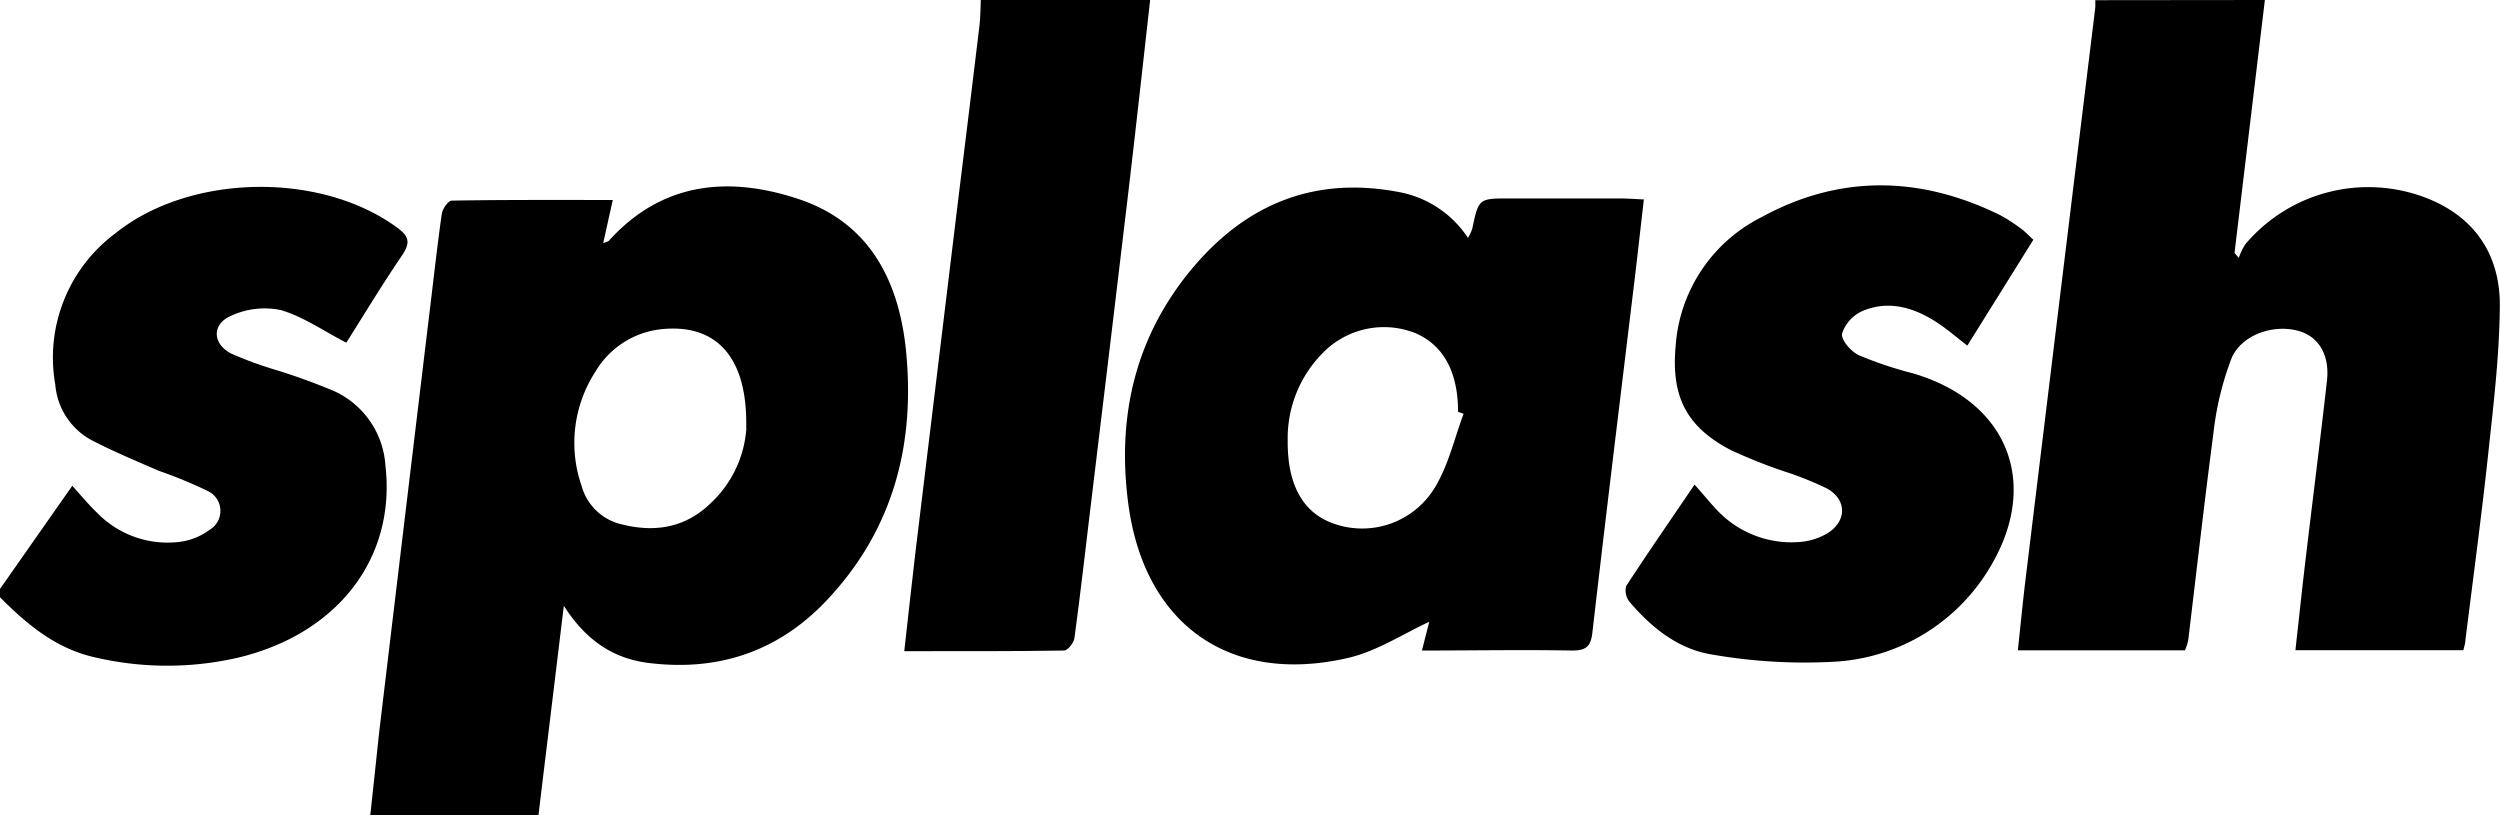
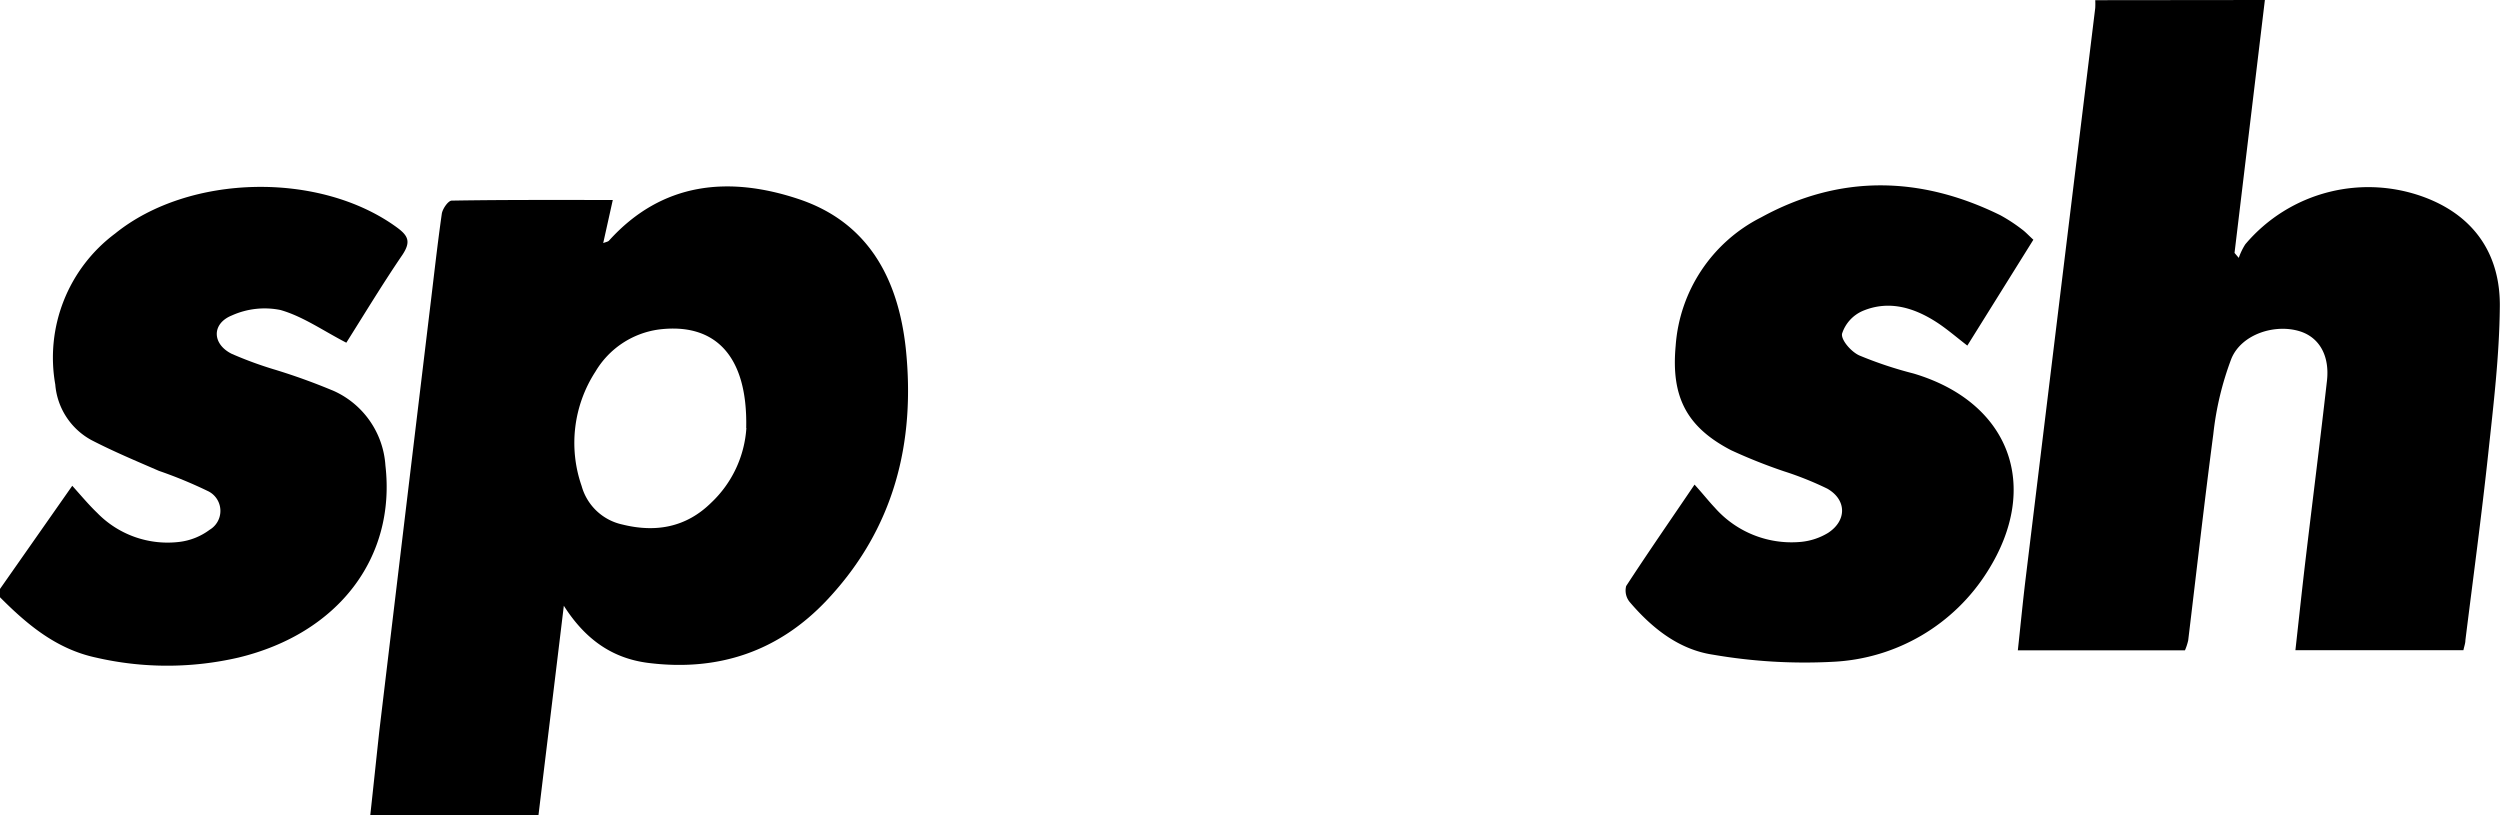
<svg xmlns="http://www.w3.org/2000/svg" id="Layer_1" data-name="Layer 1" viewBox="0 0 276.77 90.27">
  <path d="M262.35,122.87l-3.36,28,.47.55a6.94,6.94,0,0,1,.72-1.5,17.81,17.81,0,0,1,20.18-5.08c5.41,2.16,8.07,6.45,8,12-.05,5.41-.7,10.83-1.28,16.22-.74,6.9-1.67,13.78-2.53,20.68,0,.34-.13.68-.22,1.11h-18.6c.4-3.57.76-7,1.17-10.41.77-6.47,1.59-12.93,2.32-19.39.32-2.77-.82-4.77-2.9-5.47-2.77-.92-6.55.25-7.68,3a33.77,33.77,0,0,0-2,8.36c-1,7.59-1.86,15.22-2.78,22.83a6.08,6.08,0,0,1-.36,1.1H235c.3-2.75.55-5.38.87-8q3.84-31.56,7.7-63.12a8.22,8.22,0,0,0,0-.86Z" transform="translate(-11.61 -122.87)" />
  <path d="M11.61,188.07l8-11.42c1,1.11,1.83,2.11,2.76,3a10.87,10.87,0,0,0,9.12,3.21,7,7,0,0,0,3.33-1.34,2.43,2.43,0,0,0-.25-4.31A49.26,49.26,0,0,0,29.21,175c-2.51-1.09-5.05-2.15-7.48-3.41a7.7,7.7,0,0,1-4-6.15,17.13,17.13,0,0,1,6.62-16.71c8.21-6.64,22.7-6.91,31.23-.66,1.23.91,1.53,1.57.59,3-2.23,3.27-4.28,6.67-6.22,9.74-2.57-1.33-4.8-2.91-7.29-3.62a8.83,8.83,0,0,0-5.4.61c-2.23.91-2.17,3.16,0,4.24a42.16,42.16,0,0,0,4.87,1.78,68.33,68.33,0,0,1,6.52,2.37,9.75,9.75,0,0,1,5.63,8.22C55.45,184.59,49.08,193,38,195.67a35,35,0,0,1-15.76,0c-4.39-.94-7.63-3.66-10.67-6.72Z" transform="translate(-11.61 -122.87)" />
-   <path d="M138.94,122.87c-.8,7.11-1.58,14.22-2.42,21.33q-2.06,17.34-4.16,34.67c-.59,4.88-1.14,9.77-1.8,14.64-.07.52-.74,1.38-1.14,1.38-5.79.09-11.58.07-17.7.07.44-3.9.83-7.53,1.26-11.16q2.31-19.17,4.65-38.33c.81-6.6,1.63-13.2,2.42-19.8.11-.93.1-1.87.14-2.8Z" transform="translate(-11.61 -122.87)" />
  <path d="M71.22,213.14H52.6c.35-3.19.67-6.26,1-9.31q2.78-23.27,5.58-46.53c.44-3.59.83-7.18,1.34-10.76.08-.55.71-1.46,1.1-1.46,5.86-.1,11.72-.07,17.83-.07l-1.06,4.77c.31-.12.53-.15.64-.27,5.89-6.52,13.3-7.17,21-4.6s11,8.8,11.85,16.47c1.11,10.49-1.29,20-8.67,27.87-5.39,5.76-12.12,8-19.91,7-3.86-.51-6.87-2.54-9.27-6.32C73.06,198,72.14,205.51,71.22,213.14Zm23-42.89c.18-8.09-3.52-11.68-9.69-10.9a9.68,9.68,0,0,0-7,4.66A14.5,14.5,0,0,0,76,176.67a6,6,0,0,0,4.52,4.27c3.68.91,7.05.33,9.84-2.43A12.47,12.47,0,0,0,94.24,170.25Z" transform="translate(-11.61 -122.87)" />
-   <path d="M174.12,149.2a4.61,4.61,0,0,0,.48-1c.71-3.36.71-3.36,4.13-3.36h12.2c.78,0,1.56.06,2.67.11-.37,3.18-.7,6.17-1.06,9.16-1.56,12.92-3.15,25.85-4.64,38.78-.18,1.57-.7,2-2.28,2-5.43-.1-10.87,0-16.59,0,.36-1.4.64-2.53.81-3.18-2.88,1.32-5.79,3.26-9,4-13,3-22.5-3.6-24.31-17-1.33-9.88.82-19,7.59-26.73,6-6.82,13.45-9.58,22.46-7.83A11.68,11.68,0,0,1,174.12,149.2Zm-.48,19.48-.61-.22c0-4.42-1.63-7.42-4.8-8.74A9.45,9.45,0,0,0,158,162a13.37,13.37,0,0,0-3.83,9.64c-.05,5,1.76,8.12,5.27,9.26a9.41,9.41,0,0,0,11.13-4.24C172,174.22,172.65,171.34,173.64,168.68Z" transform="translate(-11.61 -122.87)" />
  <path d="M199.21,176.52c.91,1,1.55,1.82,2.24,2.55a11.32,11.32,0,0,0,9.55,3.79,7.08,7.08,0,0,0,3-1c2.08-1.36,2.06-3.66-.09-4.89a36.16,36.16,0,0,0-4.82-1.93,59.18,59.18,0,0,1-5.84-2.33c-5-2.6-6.64-6-6.13-11.56a17.3,17.3,0,0,1,9.47-14.22c8.7-4.77,17.62-4.59,26.48-.23a18.2,18.2,0,0,1,2.37,1.55c.4.29.74.67,1.28,1.16l-7.31,11.72c-1.21-.93-2.23-1.82-3.36-2.56-2.54-1.65-5.33-2.5-8.24-1.27a4.12,4.12,0,0,0-2.27,2.51c-.13.69,1,2,1.91,2.41a43.5,43.5,0,0,0,6,2c10.63,3.16,14.17,12.46,8.19,21.91a21.39,21.39,0,0,1-17,10,59.57,59.57,0,0,1-13.38-.78c-3.77-.56-6.75-2.93-9.21-5.81a2,2,0,0,1-.41-1.79C194.05,184.05,196.56,180.43,199.21,176.52Z" transform="translate(-11.61 -122.87)" />
</svg>